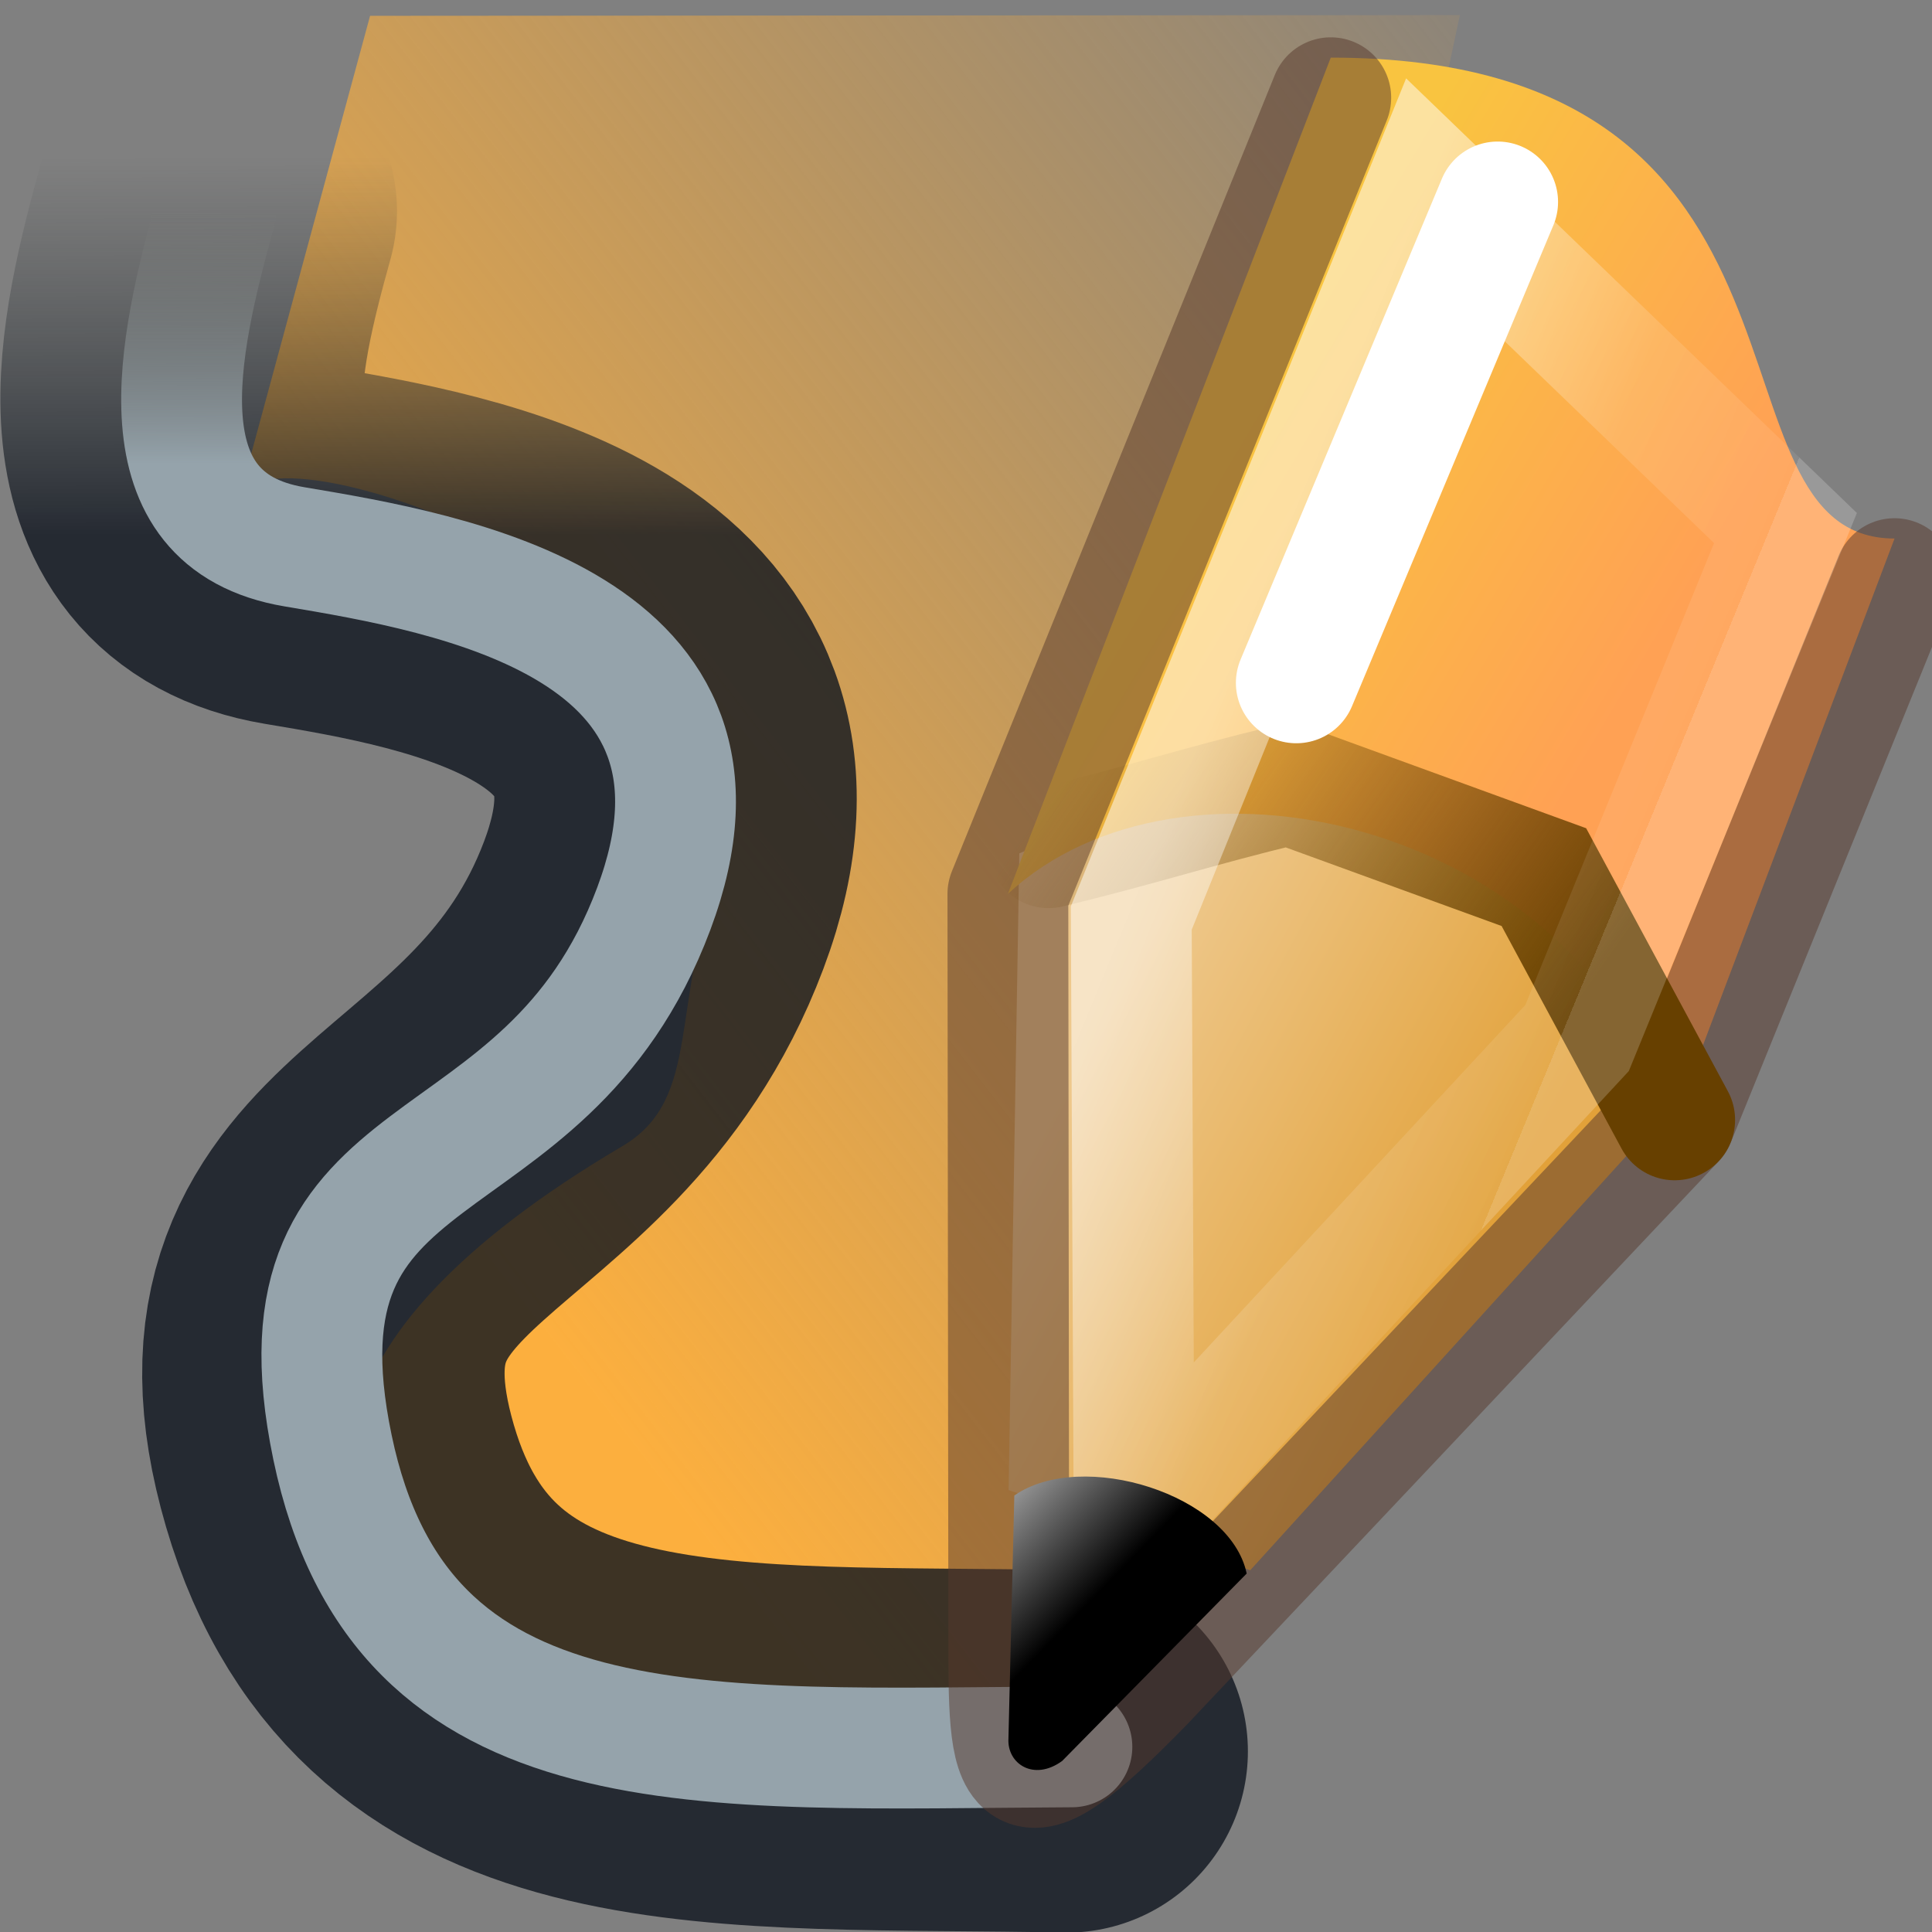
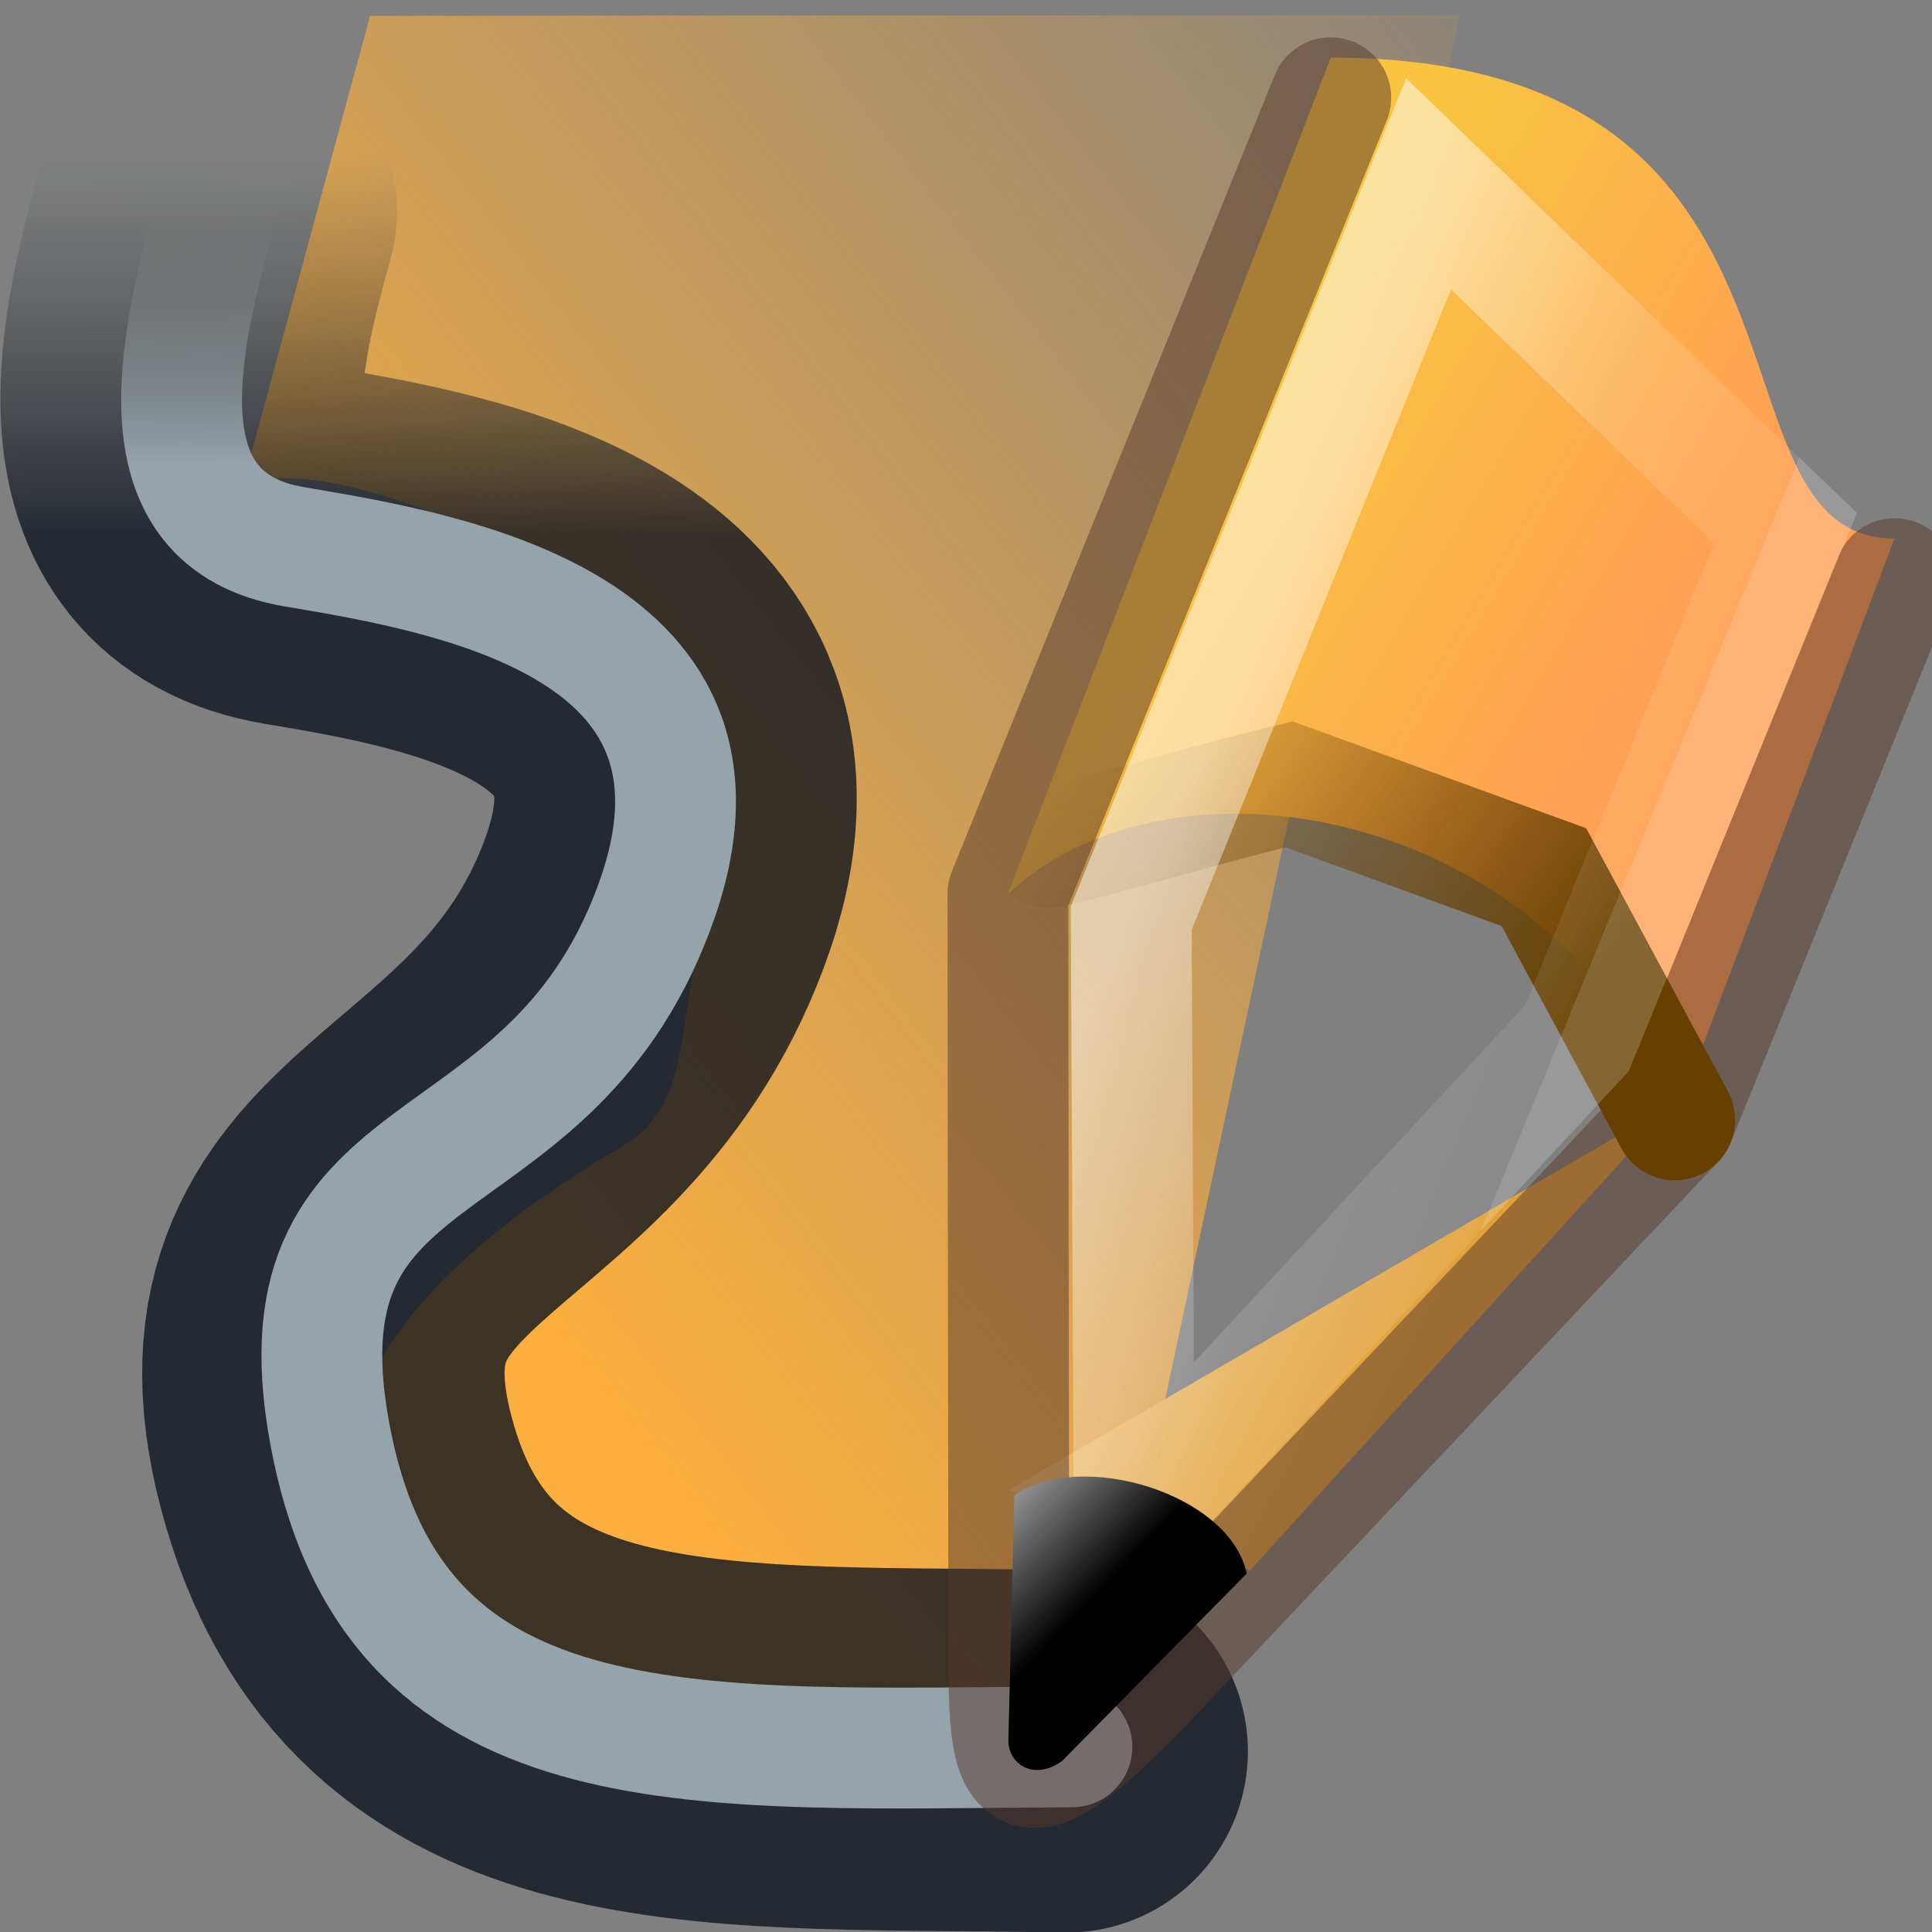
<svg xmlns="http://www.w3.org/2000/svg" height="16" width="16">
  <rect width="100%" height="100%" fill="#808080" stroke="none" />
  <linearGradient id="a" gradientTransform="matrix(.813 -.003 -.002 -1 -974.749 708.139)" gradientUnits="userSpaceOnUse" x1="1202.43" x2="1202.43" y1="697.286" y2="701.989">
    <stop offset="0" stop-color="#0e141e" stop-opacity=".8" />
    <stop offset="1" stop-color="#2e3436" stop-opacity="0" />
  </linearGradient>
  <linearGradient id="b" gradientTransform="matrix(.813 -.003 -.002 -1 -974.749 708.139)" gradientUnits="userSpaceOnUse" x1="1202.43" x2="1202.43" y1="698.191" y2="701.311">
    <stop offset="0" stop-color="#95a3ab" />
    <stop offset="1" stop-color="#888a85" stop-opacity="0" />
  </linearGradient>
  <linearGradient id="c" gradientTransform="matrix(1 0 0 1 -1245.587 -655.279)" gradientUnits="userSpaceOnUse" x1="1259.734" x2="1264.54" y1="660.458" y2="663.057">
    <stop offset="0" stop-color="#eec88c" />
    <stop offset="1" stop-color="#e2a139" />
  </linearGradient>
  <linearGradient id="d" gradientTransform="matrix(1 0 0 1 -3921.508 -1430.256)" gradientUnits="userSpaceOnUse" x1="3936.708" x2="3941.696" y1="1429.319" y2="1432.294">
    <stop offset="0" stop-color="#f9c440" />
    <stop offset="1" stop-color="#ffa154" />
  </linearGradient>
  <linearGradient id="e" gradientTransform="matrix(1 0 0 1 -1245.587 -647.279)" gradientUnits="userSpaceOnUse" x1="1263.88" x2="1260.04" y1="659.633" y2="656.487">
    <stop offset="0" stop-color="#eec88c" stop-opacity="0" />
    <stop offset="1" stop-color="#eec88c" stop-opacity="0" />
  </linearGradient>
  <linearGradient id="f" gradientTransform="matrix(1 0 0 1 -1245.587 -647.279)" gradientUnits="userSpaceOnUse" x1="1265.63" x2="1260.04" y1="660.418" y2="656.487">
    <stop offset="0" stop-color="#674000" />
    <stop offset="1" stop-color="#674000" stop-opacity="0" />
  </linearGradient>
  <linearGradient id="g" gradientTransform="matrix(.562 -.409 .552 .559 -11.734 6.713)" gradientUnits="userSpaceOnUse" x1="20.153" x2="19.745" y1="25.813" y2="23.061">
    <stop offset="0" />
    <stop offset="1" stop-color="#c9c9c9" />
  </linearGradient>
  <linearGradient id="h" gradientUnits="userSpaceOnUse" x1="15.88" x2="21.018" y1=".127" y2="2.243">
    <stop offset="0" stop-color="#fff" />
    <stop offset=".612" stop-color="#fff" stop-opacity=".235" />
    <stop offset="1" stop-color="#fff" stop-opacity=".157" />
    <stop offset="1" stop-color="#fff" stop-opacity=".392" />
  </linearGradient>
  <linearGradient id="i" gradientTransform="matrix(-.741 0 0 .727 23.8 -14.551)" gradientUnits="userSpaceOnUse" x1="28.534" x2="5.54" y1="24.24" y2="6.739">
    <stop offset="0" stop-color="#fcaf3e" />
    <stop offset="1" stop-color="#fcaf3e" stop-opacity="0" />
  </linearGradient>
  <g transform="matrix(.667 0 0 .667 -.01 5.461)">
    <path d="m13.568 13.481c-5.206 1.309-14.075-2.57-5.825-7.438 1.005-.593.57-1.781 1.225-3.425 1.234-3.096-5.682-5.731-5.989-4.599l1.631-6.01 13.531-.009" fill="url(#i)" fill-rule="evenodd" />
    <g fill="none" transform="translate(.774 -8.779)">
      <path d="m-0-.22h24.037v24.006h-24.037z" />
      <g stroke-linecap="round" stroke-linejoin="round">
        <path d="m12.485 22.337c-4.189-.089-7.927.327-9.023-3.42-1.105-3.779 2.534-3.473 3.896-7.088 1.32-3.505-2.519-4.145-4.46-4.47-1.941-.325-1.447-2.461-.978-4.147" stroke="url(#a)" stroke-width="4.5" />
        <path d="m12.55 22.281c-4.605.021-8.332.357-9.181-3.72s2.628-3.051 3.989-6.686c1.32-3.523-2.519-4.168-4.46-4.494-1.941-.326-1.447-2.474-.978-4.17" stroke="url(#b)" stroke-width="1.5" />
      </g>
    </g>
    <g transform="translate(0 -1.5)">
-       <path d="m12.538 11.814 3 .995 5.271-5.806c-1.121-2.814-4.58-4.617-8.138-3.095z" fill="url(#c)" fill-rule="evenodd" />
+       <path d="m12.538 11.814 3 .995 5.271-5.806z" fill="url(#c)" fill-rule="evenodd" />
      <path d="m12.529 4.412c2.128-1.984 6.948-.981 8.28 2.805l2.729-7.218c-2.5 0-.5-5.971-7-5.971z" fill="url(#d)" fill-rule="evenodd" />
      <g stroke-linecap="round" stroke-width="1.5" transform="translate(0 -8)">
        <path d="m23.538 8.497-2.729 6.72-6.592 6.983c-1.679 1.723-1.679 1.225-1.677-.658l-.011-9.13 4.009-9.886" fill="none" opacity=".5" stroke="#57392d" stroke-linejoin="round" />
        <path d="m20.808 15.217c-.541-1.005-1.083-2.009-1.624-3.014-1.055-.384-2.109-.768-3.164-1.152-1.199.291-1.786.495-2.985.787" fill="url(#e)" fill-rule="evenodd" stroke="url(#f)" />
-         <path d="m16.11 9.791 2.5-5.971" fill="none" stroke="#fff" />
      </g>
      <path d="m17.752-4.404-3.691 9.115.035 7.42 5.5-5.93 2.588-6.332z" fill="none" stroke="url(#h)" stroke-linecap="square" stroke-opacity=".502" stroke-width="1.5" />
      <path d="m12.536 14.9c-.018.311.314.534.667.277l2.291-2.327c-.206-.983-2.044-1.553-2.885-.969z" fill="url(#g)" fill-rule="evenodd" />
    </g>
  </g>
</svg>